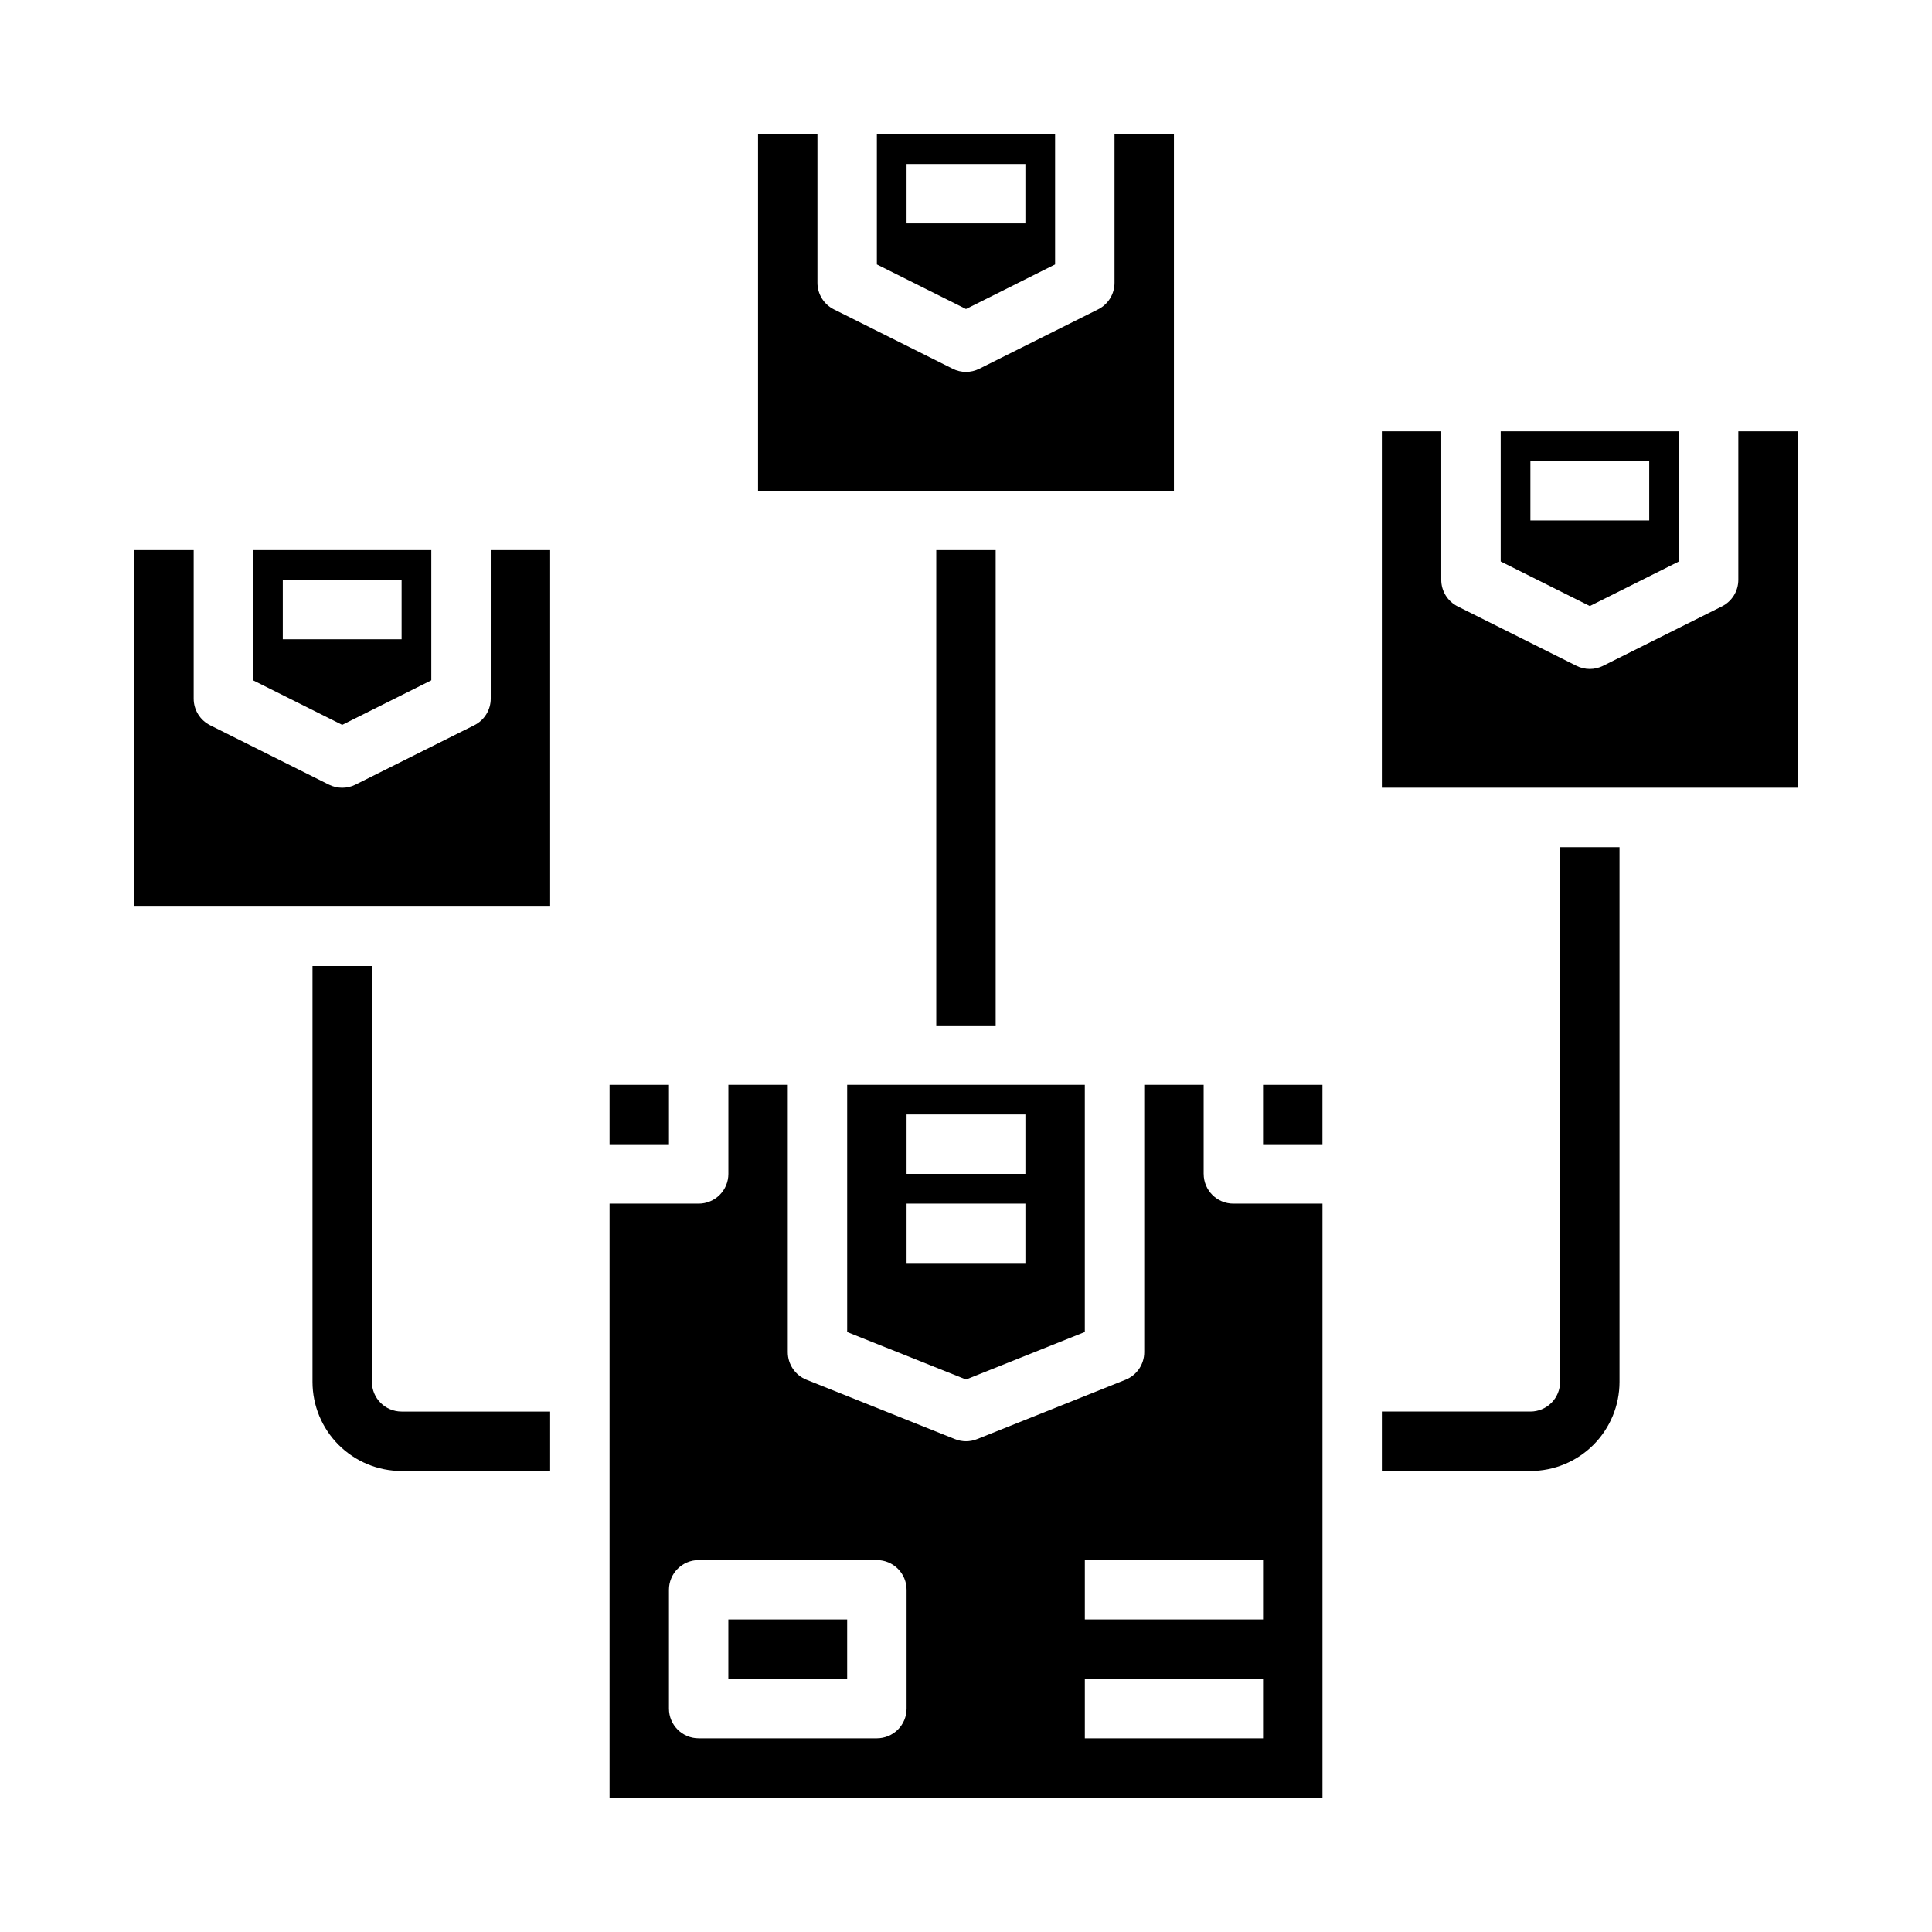
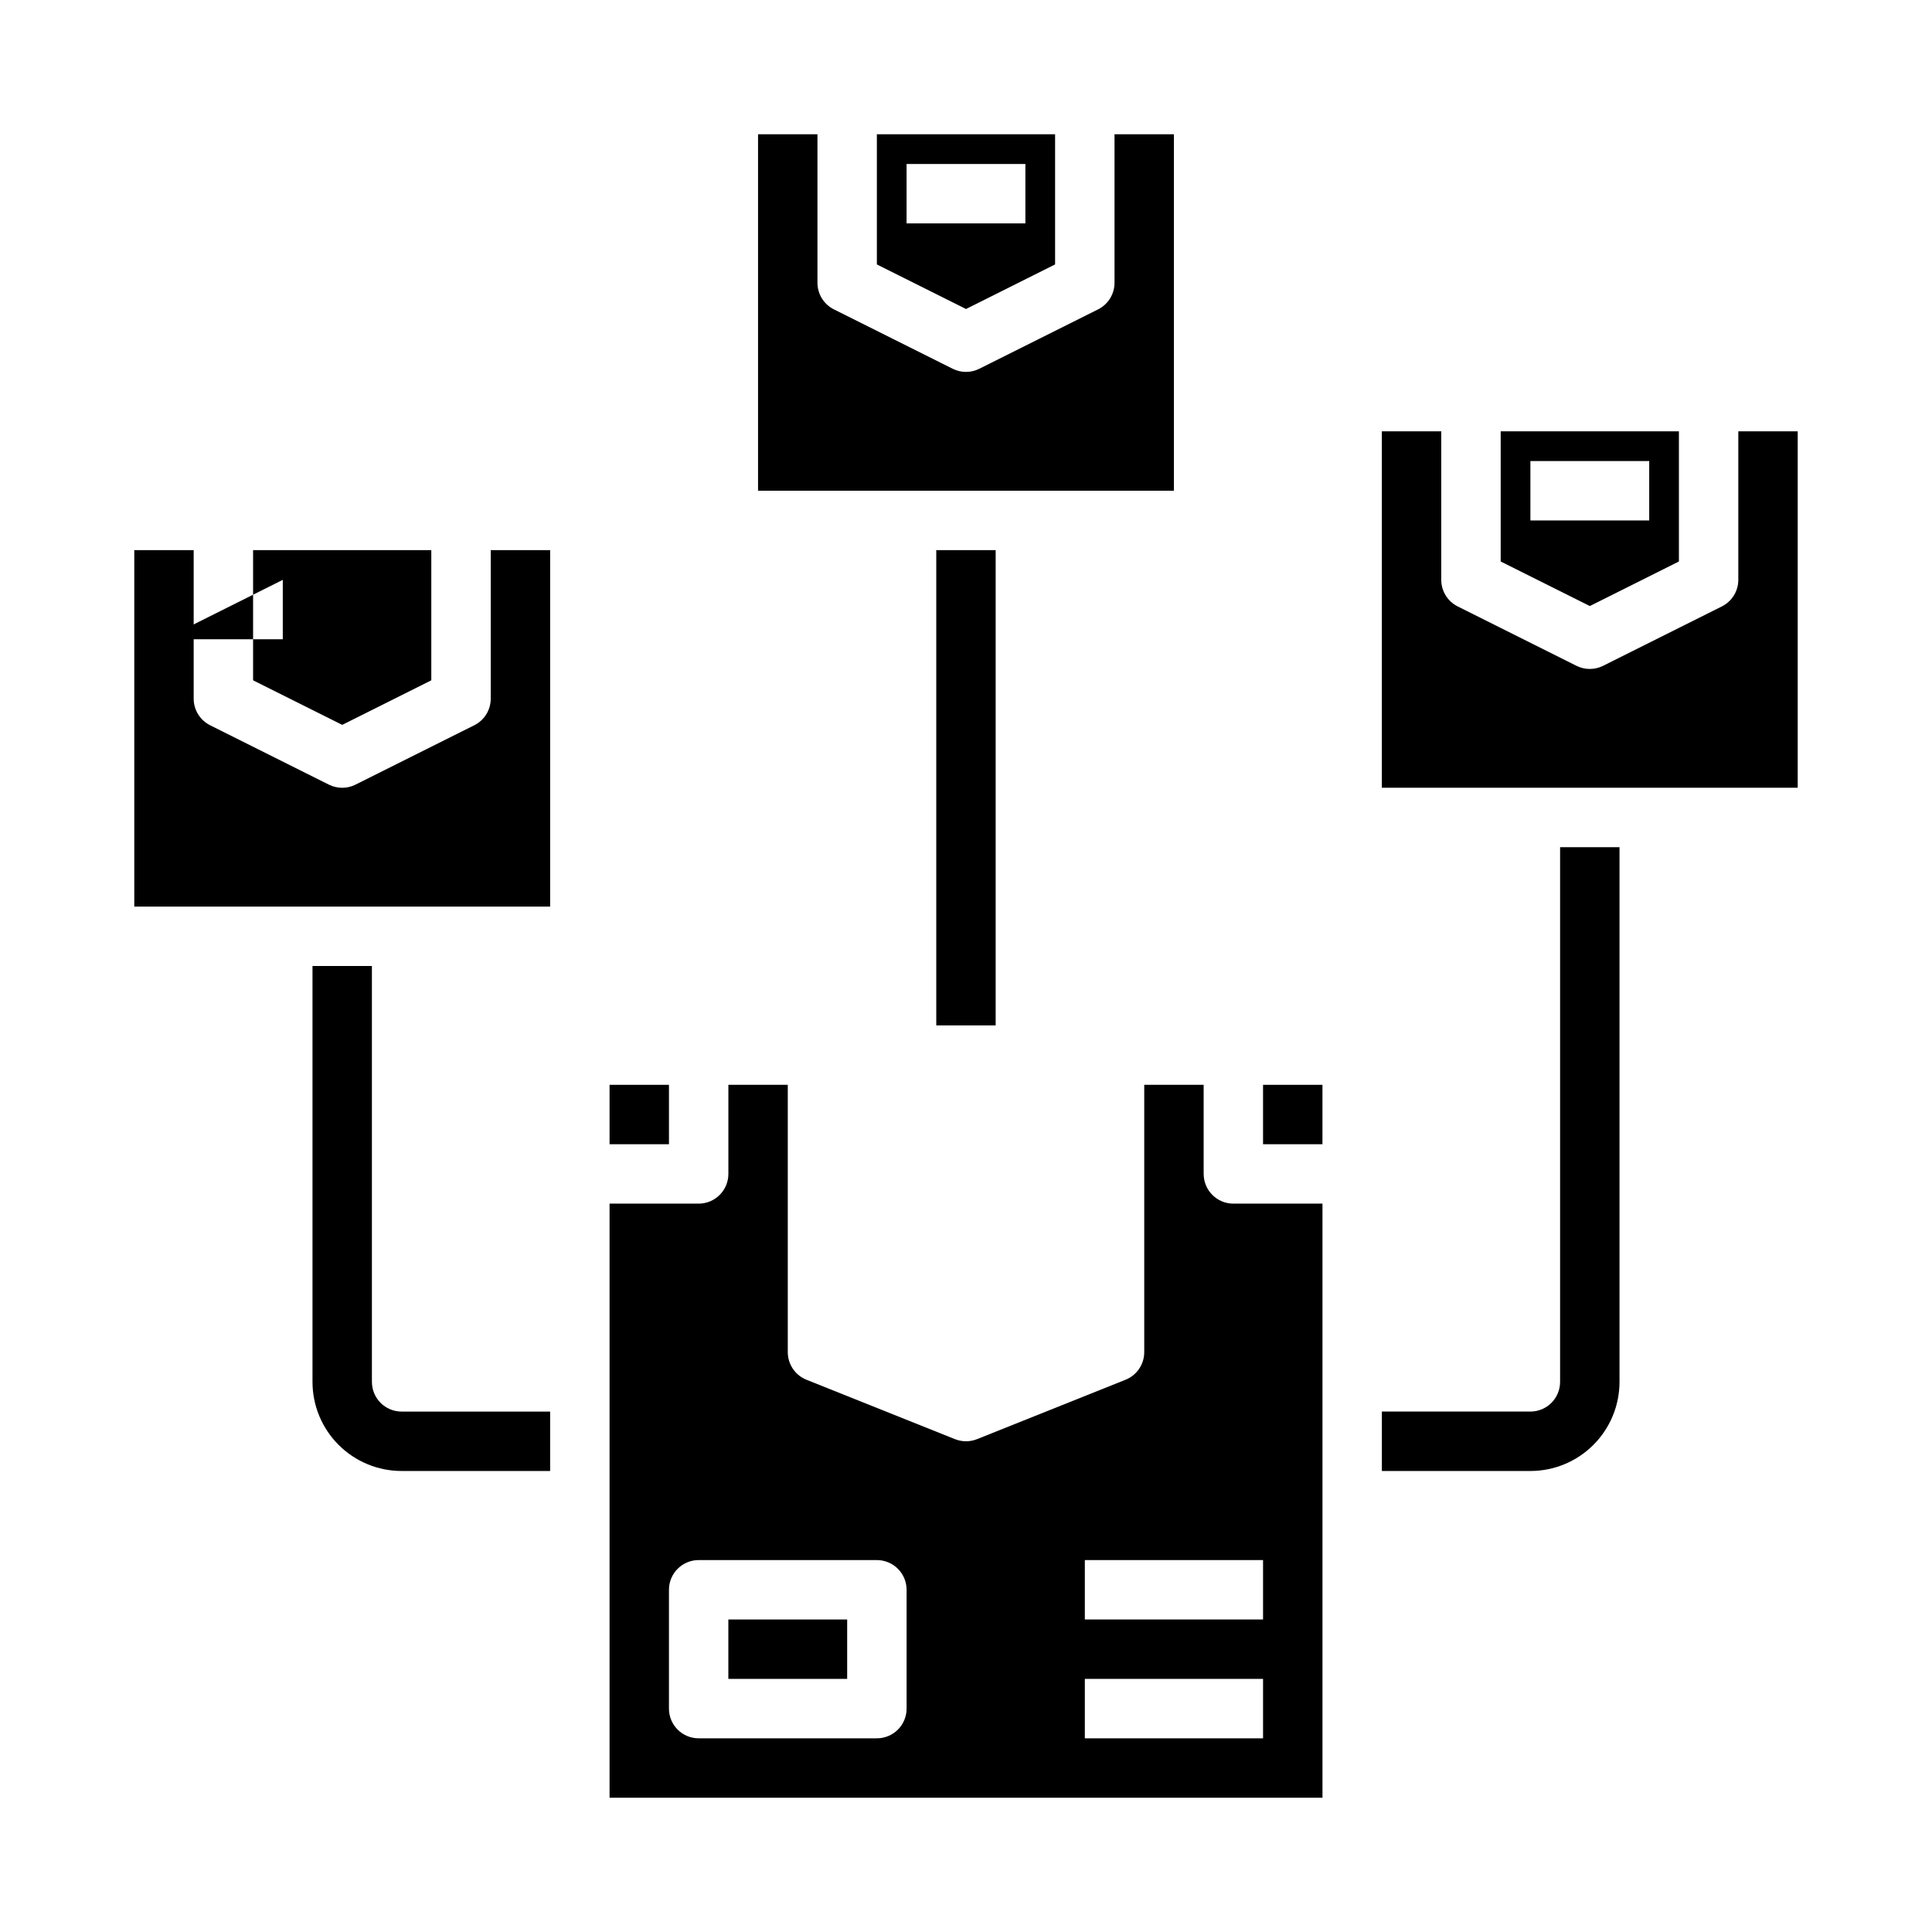
<svg xmlns="http://www.w3.org/2000/svg" fill="#000000" width="800px" height="800px" version="1.1" viewBox="144 144 512 512">
  <g>
    <path d="m478.72 431.49h15.742v15.742h-15.742z" />
-     <path d="m368.51 497 31.488 12.594 31.488-12.594v-65.516h-62.977zm15.742-57.645h31.488v15.742h-31.488zm0 23.617h31.488v15.742h-31.488z" />
    <path d="m337.02 573.18h31.488v15.742h-31.488z" />
    <path d="m305.54 431.49h15.742v15.742h-15.742z" />
    <path d="m462.98 455.1v-23.613h-15.746v70.848c0 3.219-1.961 6.117-4.953 7.312l-39.359 15.742c-1.875 0.75-3.965 0.75-5.84 0l-39.359-15.742c-2.992-1.195-4.953-4.094-4.953-7.312v-70.848h-15.742v23.617-0.004c0 2.09-0.832 4.09-2.309 5.566-1.473 1.477-3.477 2.309-5.566 2.309h-23.613v157.44h188.93v-157.44h-23.613c-4.348 0-7.871-3.527-7.871-7.875zm-78.723 141.7c0 2.086-0.828 4.09-2.305 5.566-1.477 1.473-3.481 2.305-5.566 2.305h-47.234c-4.348 0-7.871-3.523-7.871-7.871v-31.488c0-4.348 3.523-7.875 7.871-7.875h47.234c2.086 0 4.09 0.832 5.566 2.309 1.477 1.477 2.305 3.477 2.305 5.566zm94.465 7.871h-47.23v-15.746h47.23zm0-31.488h-47.23v-15.746h47.23z" />
    <path d="m455.1 179.58h-15.742v39.359c0 2.984-1.684 5.711-4.356 7.047l-31.488 15.742c-2.215 1.109-4.82 1.109-7.035 0l-31.488-15.742c-2.668-1.336-4.356-4.062-4.356-7.047v-39.359h-15.742v94.465h110.21z" />
    <path d="m423.61 214.08v-34.496h-47.23v34.496l23.617 11.809zm-39.359-26.625h31.488v15.746h-31.488z" />
    <path d="m588.93 292.8v-34.496h-47.23v34.496l23.617 11.809zm-39.359-26.621h31.488v15.742h-31.488z" />
    <path d="m604.67 258.3v39.363c0 2.981-1.684 5.711-4.356 7.043l-31.488 15.742v0.004c-2.215 1.105-4.82 1.105-7.035 0l-31.488-15.742v-0.004c-2.668-1.332-4.356-4.062-4.356-7.043v-39.363h-15.742v94.465h110.21v-94.465z" />
-     <path d="m258.3 324.29v-34.496h-47.23v34.496l23.617 11.809zm-39.359-26.621h31.488v15.742h-31.488z" />
+     <path d="m258.3 324.29v-34.496h-47.23v34.496l23.617 11.809zm-39.359-26.621v15.742h-31.488z" />
    <path d="m274.05 329.15c0 2.984-1.684 5.715-4.356 7.047l-31.488 15.742v0.004c-2.215 1.105-4.82 1.105-7.035 0l-31.488-15.742v-0.004c-2.668-1.332-4.356-4.062-4.356-7.047v-39.359h-15.742v94.465h110.21v-94.465h-15.742z" />
    <path d="m392.12 289.79h15.742v125.95h-15.742z" />
    <path d="m557.44 510.21c0 2.086-0.828 4.09-2.305 5.566-1.477 1.477-3.477 2.305-5.566 2.305h-39.359v15.742h39.359v0.004c6.266 0 12.27-2.488 16.699-6.918s6.918-10.438 6.918-16.699v-141.7h-15.746z" />
    <path d="m242.56 510.21v-110.21h-15.746v110.21c0 6.262 2.488 12.27 6.918 16.699 4.43 4.43 10.438 6.918 16.699 6.918h39.359v-15.746h-39.359c-4.348 0-7.871-3.523-7.871-7.871z" />
  </g>
</svg>